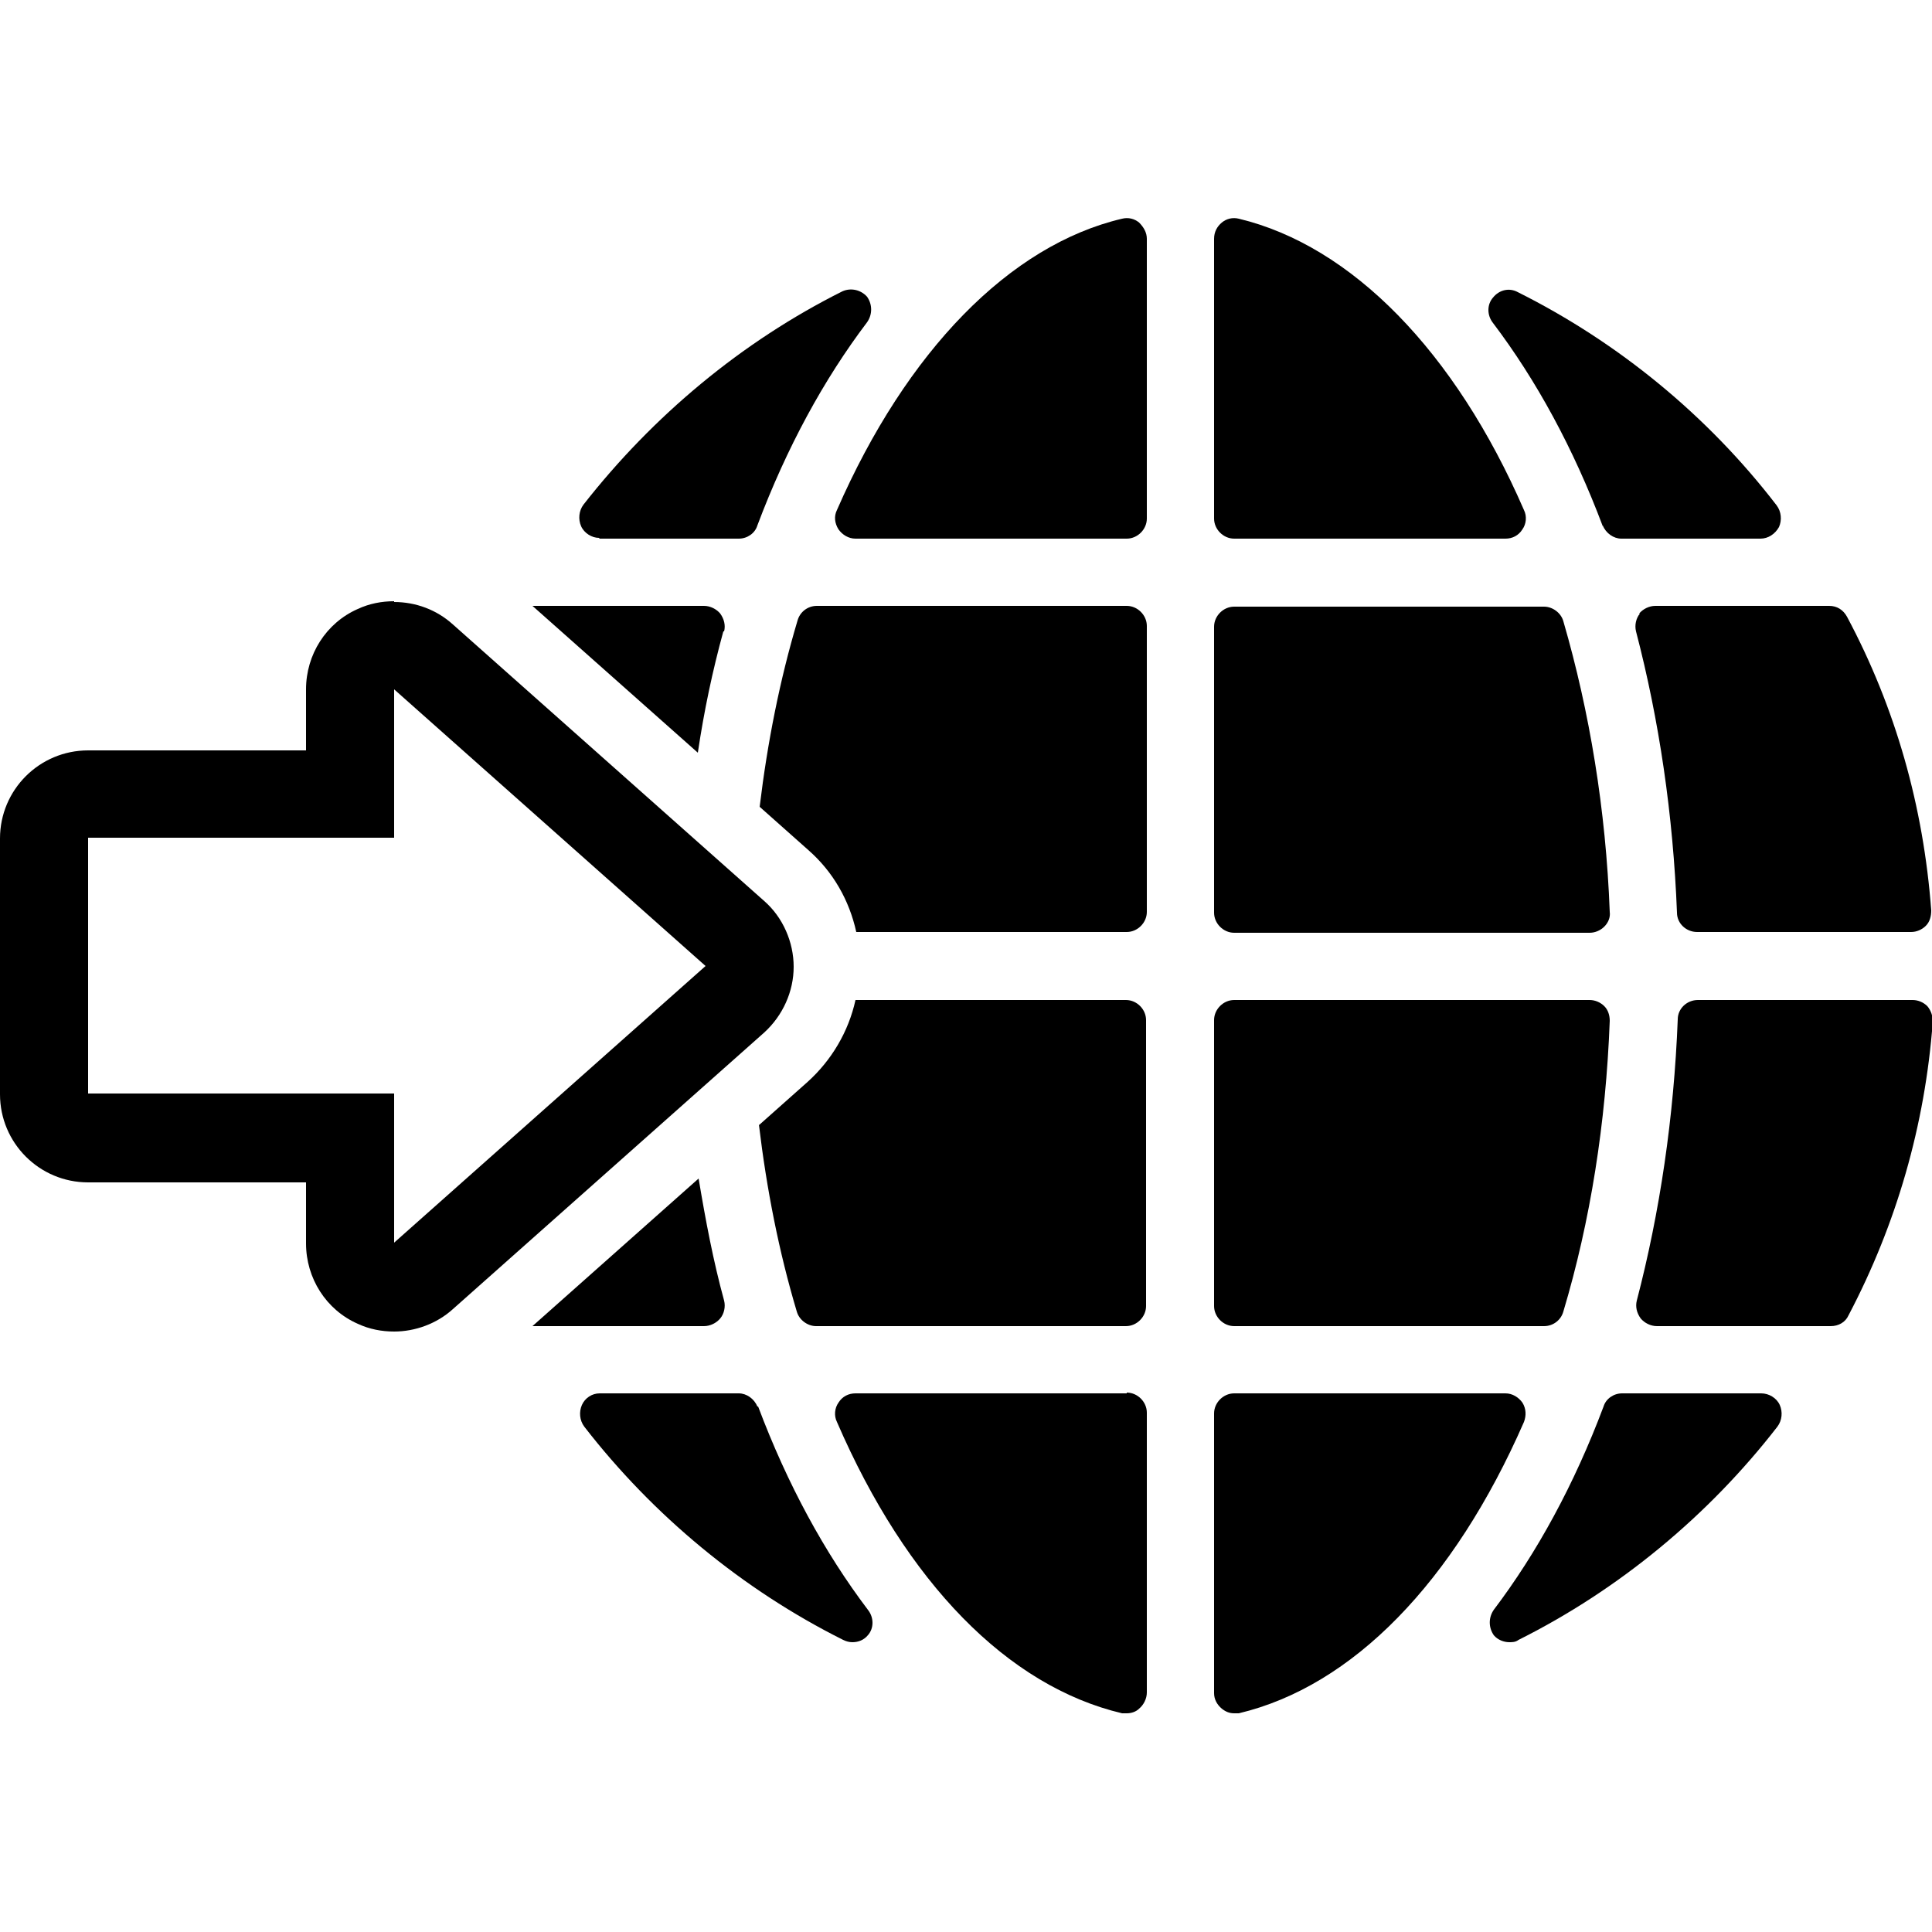
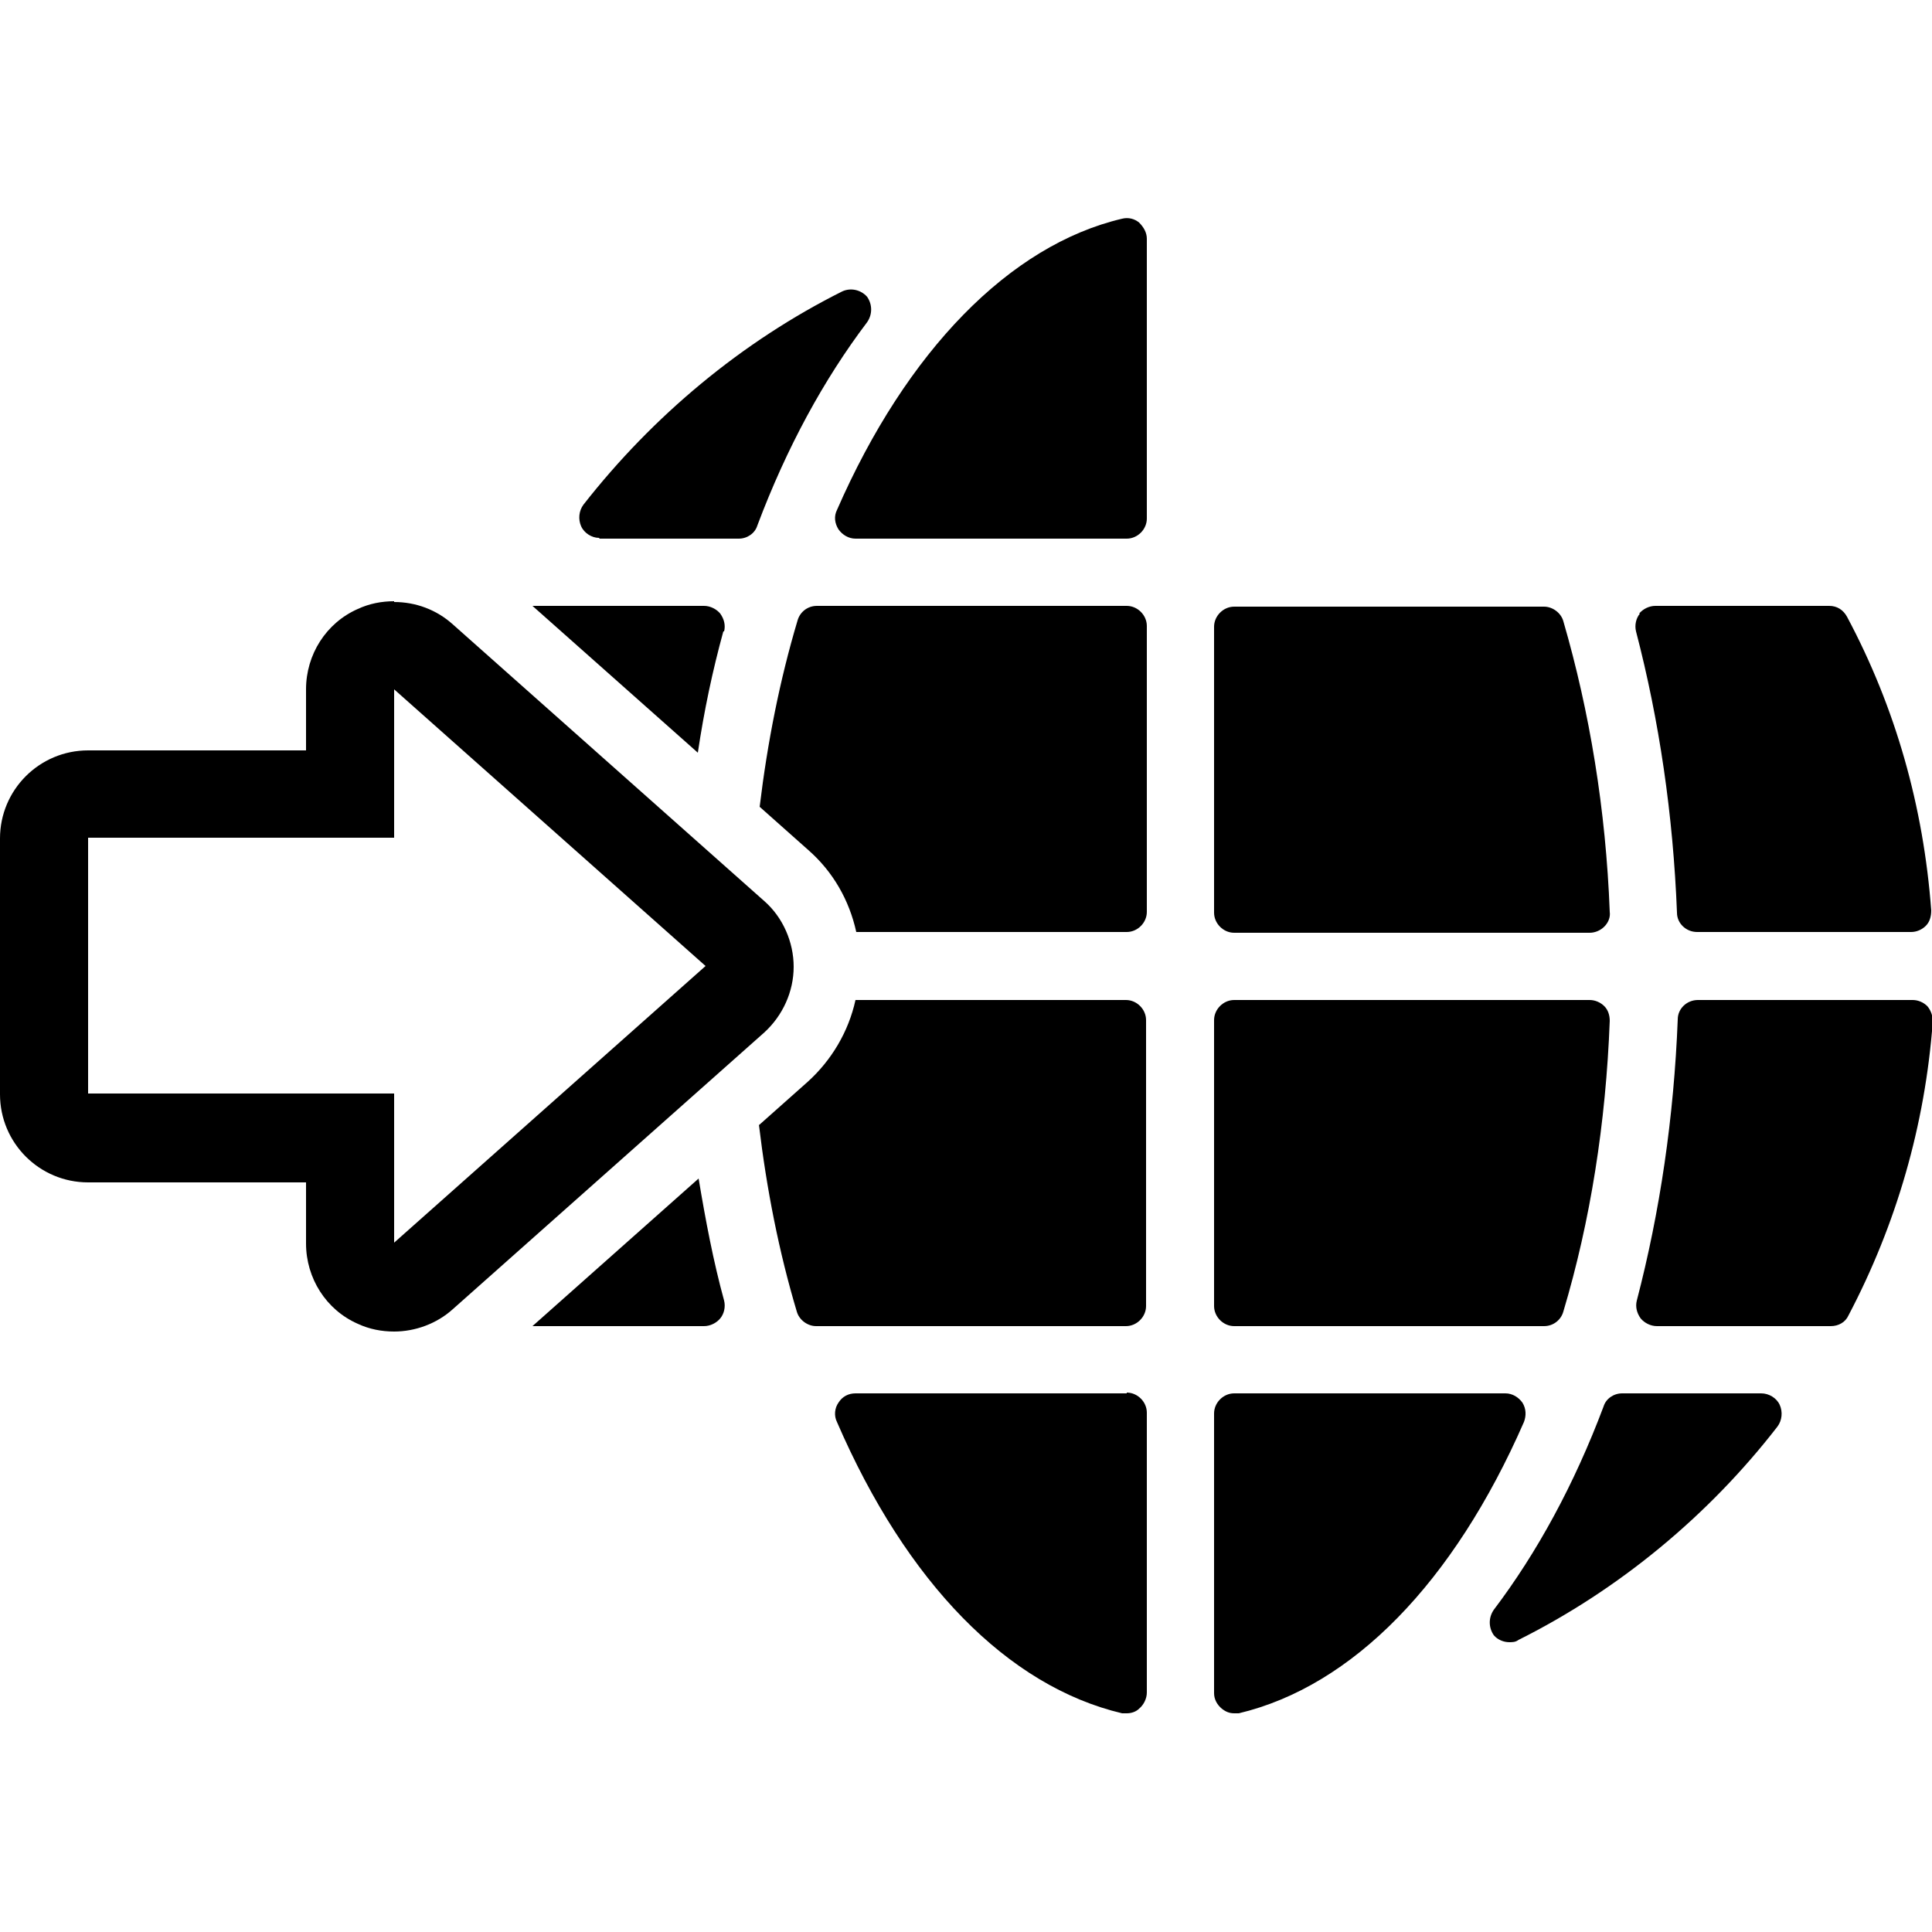
<svg xmlns="http://www.w3.org/2000/svg" id="icon" width="25" height="25" viewBox="0 0 25 25">
  <g>
    <path d="M7.76,6.97h1.8c.11,0,.21-.07.24-.17.38-1.01.86-1.89,1.42-2.63.07-.1.07-.23,0-.33-.08-.09-.21-.12-.32-.07-1.3.65-2.45,1.61-3.35,2.76-.06.08-.07.19-.03.28.04.09.14.15.23.15Z" />
-     <path d="M9.8,18.2c-.04-.1-.14-.17-.24-.17h-1.8c-.1,0-.19.06-.23.15-.04.09-.03.2.03.28.89,1.15,2.05,2.11,3.35,2.76.04.02.08.03.12.03.08,0,.15-.03.2-.09.08-.09.08-.23,0-.33-.56-.74-1.04-1.62-1.42-2.63Z" />
    <path d="M9.11,17.16c.08,0,.16-.04.21-.1.05-.06.07-.15.05-.23-.14-.51-.24-1.04-.33-1.58l-2.15,1.91h2.22Z" />
    <path d="M14.58,18.03h-3.51c-.09,0-.17.04-.22.12-.05.07-.06.17-.02.25.9,2.08,2.21,3.42,3.69,3.77.02,0,.04,0,.06,0,.06,0,.12-.02.16-.06.06-.05.1-.13.1-.21v-3.62c0-.14-.12-.26-.26-.26Z" />
    <path d="M15.97,12.07h4.6c.07,0,.14-.03.19-.08.05-.05.08-.12.07-.19-.05-1.32-.26-2.59-.6-3.76-.03-.11-.14-.19-.25-.19h-4.01c-.14,0-.26.12-.26.26v3.7c0,.14.12.26.26.26Z" />
-     <path d="M20.74,6.8c.04.1.14.17.24.17h1.8c.1,0,.19-.06.24-.15.04-.09.03-.2-.03-.28-.89-1.16-2.05-2.11-3.35-2.76-.11-.06-.24-.03-.32.07-.08.09-.08.23,0,.33.56.74,1.04,1.62,1.42,2.63Z" />
    <path d="M15.97,17.16h4.01c.12,0,.22-.08.25-.19.35-1.17.55-2.44.6-3.76,0-.07-.02-.14-.07-.19-.05-.05-.12-.08-.19-.08h-4.6c-.14,0-.26.12-.26.26v3.7c0,.14.12.26.26.26Z" />
    <path d="M21.22,7.94c-.05.06-.07.15-.05.23.3,1.15.48,2.37.53,3.64,0,.14.12.25.26.25h2.77c.07,0,.14-.03.19-.08.05-.05.07-.12.07-.2-.1-1.34-.46-2.62-1.09-3.8-.05-.09-.13-.14-.23-.14h-2.25c-.08,0-.16.04-.21.1Z" />
    <path d="M9.37,8.17c.02-.08,0-.16-.05-.23-.05-.06-.13-.1-.21-.1h-2.22l2.14,1.9c.08-.54.19-1.06.33-1.57Z" />
-     <path d="M15.97,6.97h3.51c.09,0,.17-.04.22-.12.05-.07.06-.17.02-.25-.89-2.05-2.23-3.42-3.69-3.77-.08-.02-.16,0-.22.05-.06.05-.1.12-.1.21v3.62c0,.14.12.26.26.26Z" />
    <path d="M22.79,18.03h-1.8c-.11,0-.21.07-.24.17-.38,1.01-.86,1.89-1.42,2.63-.07.1-.07.23,0,.33.05.06.13.09.2.09.04,0,.08,0,.12-.03,1.3-.65,2.46-1.61,3.35-2.76.06-.08.07-.19.03-.28-.04-.09-.14-.15-.24-.15Z" />
    <path d="M19.7,18.15c-.05-.07-.13-.12-.22-.12h-3.51c-.14,0-.26.12-.26.26v3.62c0,.08.04.15.1.2.05.04.1.06.16.06.02,0,.04,0,.06,0,1.47-.35,2.78-1.69,3.69-3.77.03-.08.03-.17-.02-.25Z" />
    <path d="M14.52,2.83c-1.45.34-2.79,1.71-3.69,3.77-.04.08-.03.17.02.25.05.07.13.12.22.12h3.51c.14,0,.26-.12.26-.26v-3.62c0-.08-.04-.15-.1-.21-.06-.05-.14-.07-.22-.05Z" />
    <path d="M24.74,12.94h-2.77c-.14,0-.26.11-.26.25-.05,1.27-.23,2.49-.53,3.64-.02.08,0,.16.05.23.05.06.13.1.21.1h2.25c.1,0,.19-.05.23-.14.62-1.18.99-2.46,1.09-3.8,0-.07-.02-.14-.07-.2-.05-.05-.12-.08-.19-.08Z" />
    <path d="M14.58,7.84h-4.01c-.12,0-.22.08-.25.19-.23.77-.39,1.58-.49,2.41l.63.56c.32.28.53.65.62,1.06h3.5c.14,0,.26-.12.26-.26v-3.7c0-.14-.12-.26-.26-.26Z" />
    <path d="M9.82,14.55c.1.84.26,1.65.49,2.42.03.11.14.19.25.19h4.01c.14,0,.26-.12.26-.26v-3.7c0-.14-.12-.26-.26-.26h-3.5c-.09.41-.31.78-.62,1.06l-.63.56Z" />
  </g>
  <path d="M5.1,8.92l4.03,3.58-4.03,3.58v-1.93H1.14v-3.31h3.96v-1.93M5.1,7.78c-.16,0-.32.03-.47.1-.41.18-.67.59-.67,1.04v.79H1.14c-.63,0-1.14.51-1.14,1.14v3.31c0,.63.51,1.14,1.14,1.14h2.82v.79c0,.45.26.86.67,1.04.15.07.31.1.47.1.27,0,.55-.1.76-.29l4.03-3.58c.24-.22.38-.53.38-.85s-.14-.64-.38-.85l-4.03-3.58c-.21-.19-.48-.29-.76-.29h0Z" />
</svg>